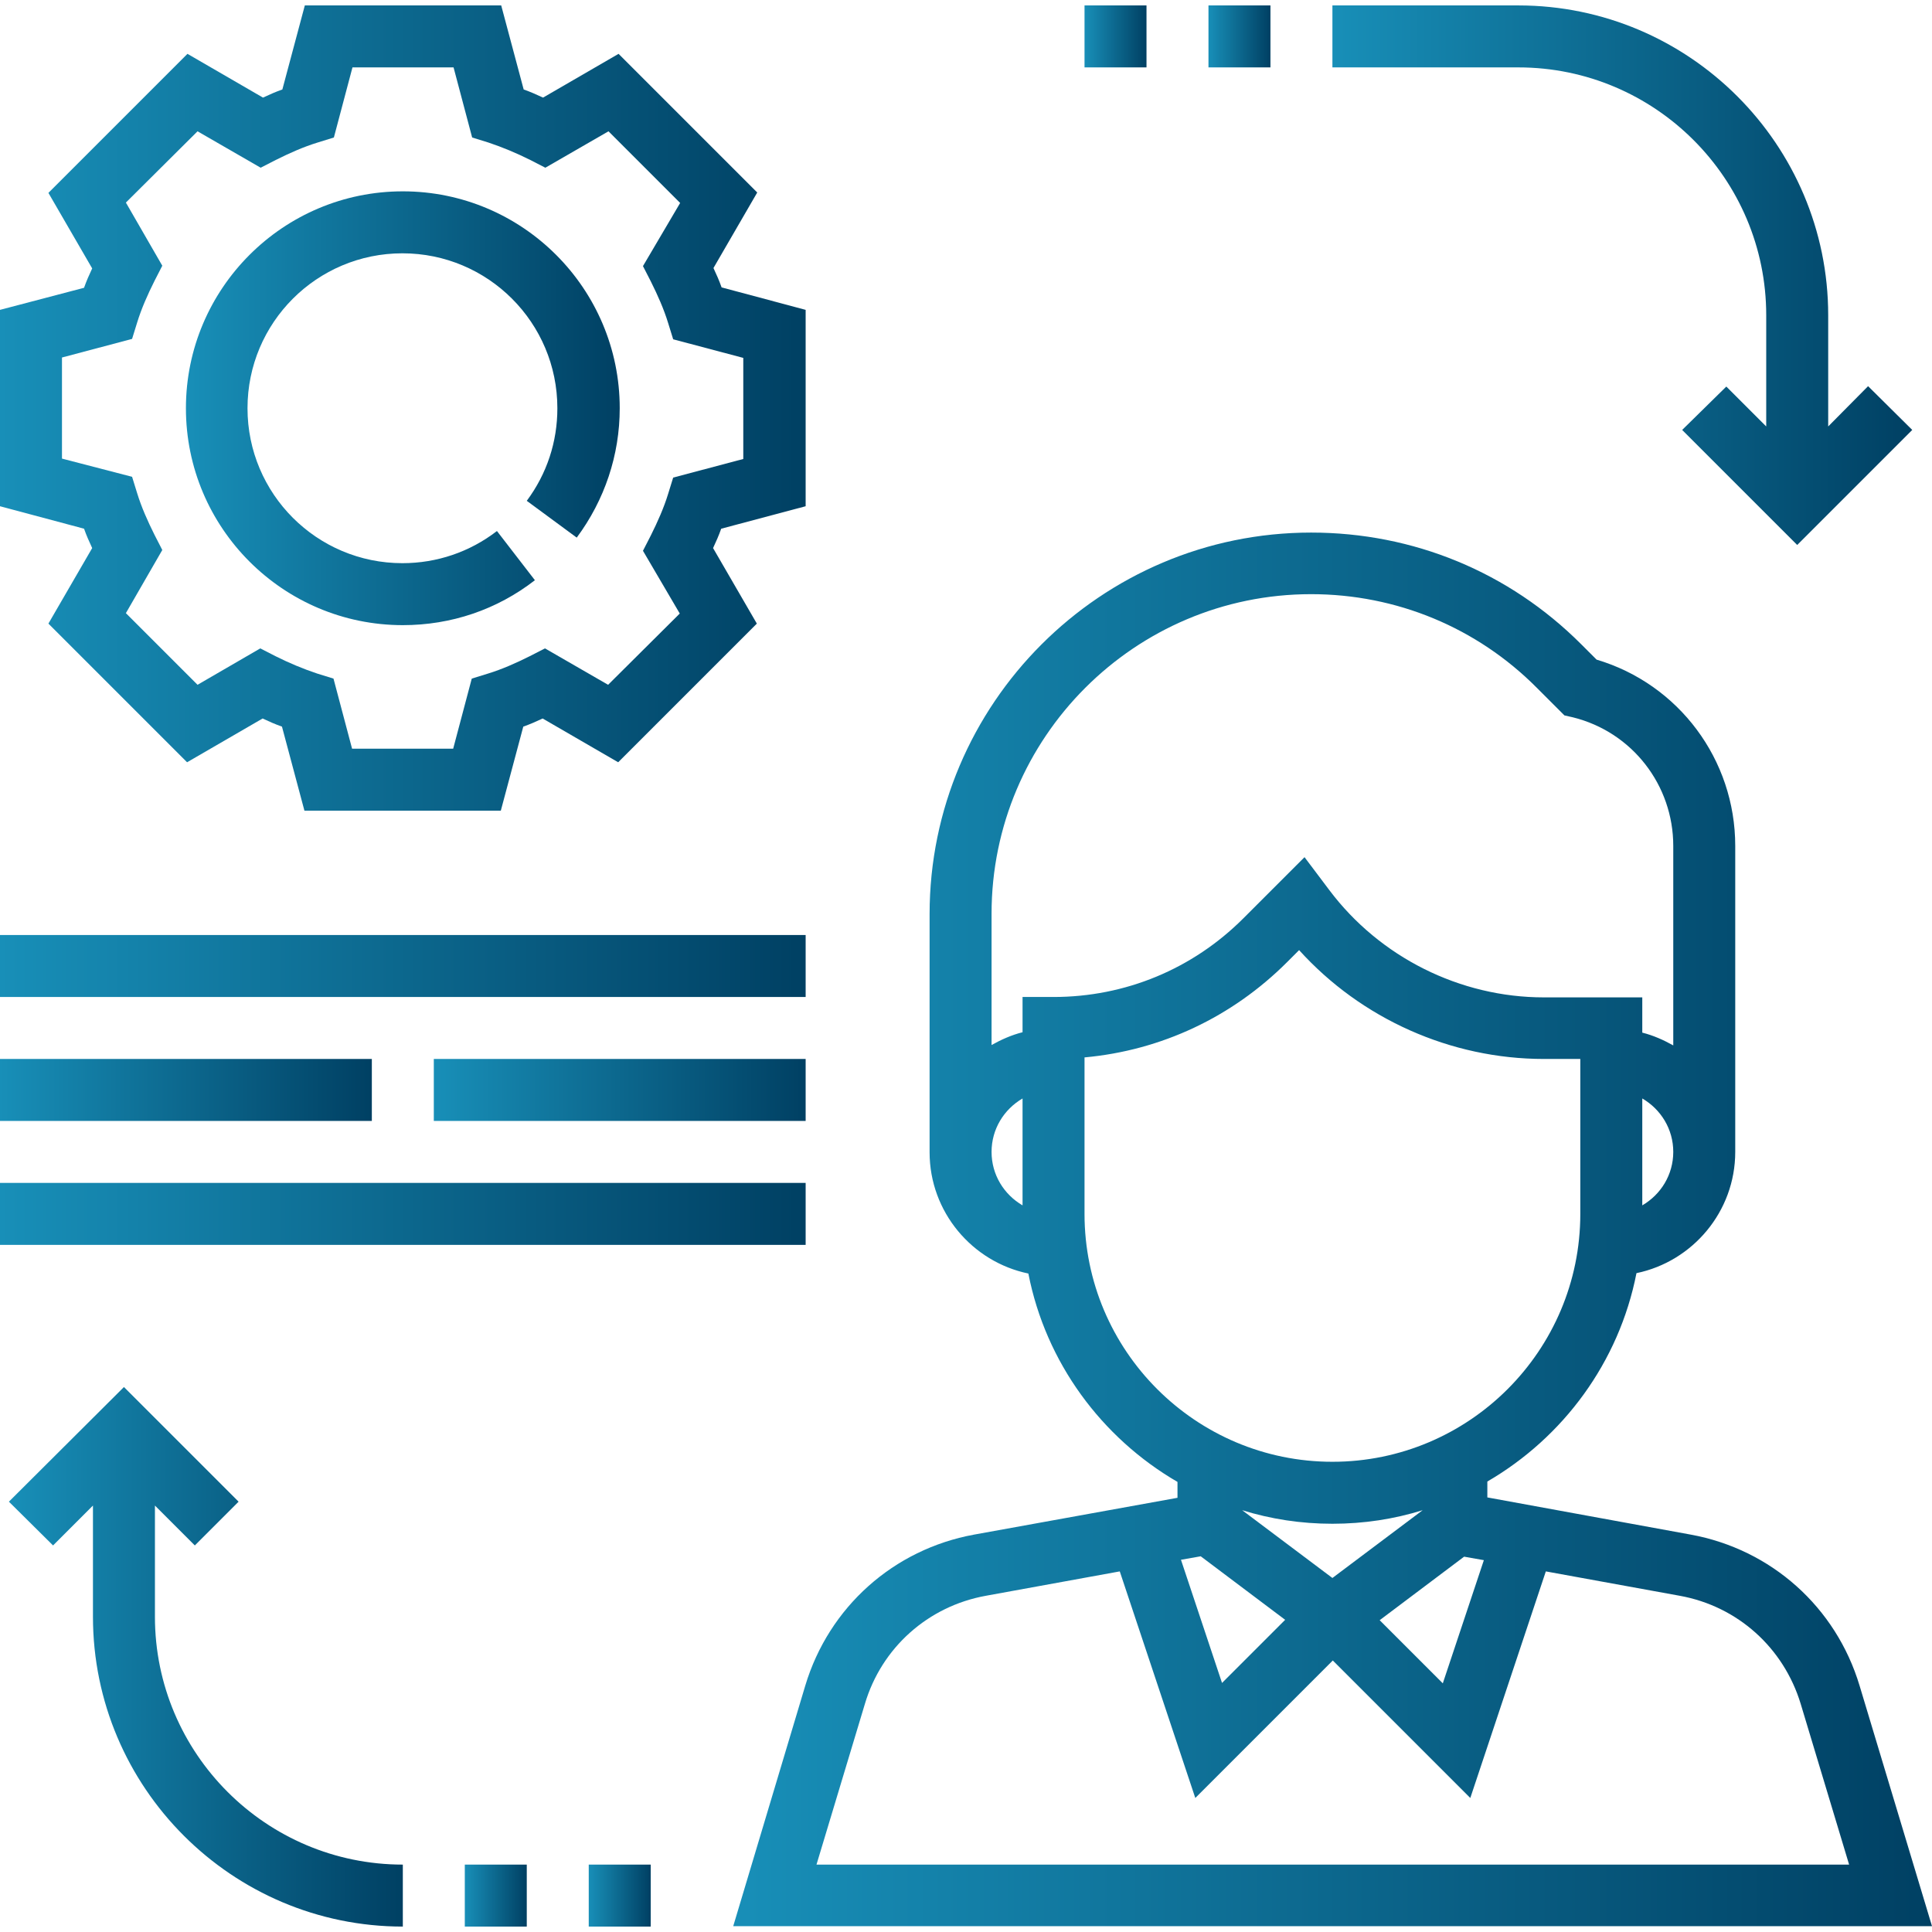
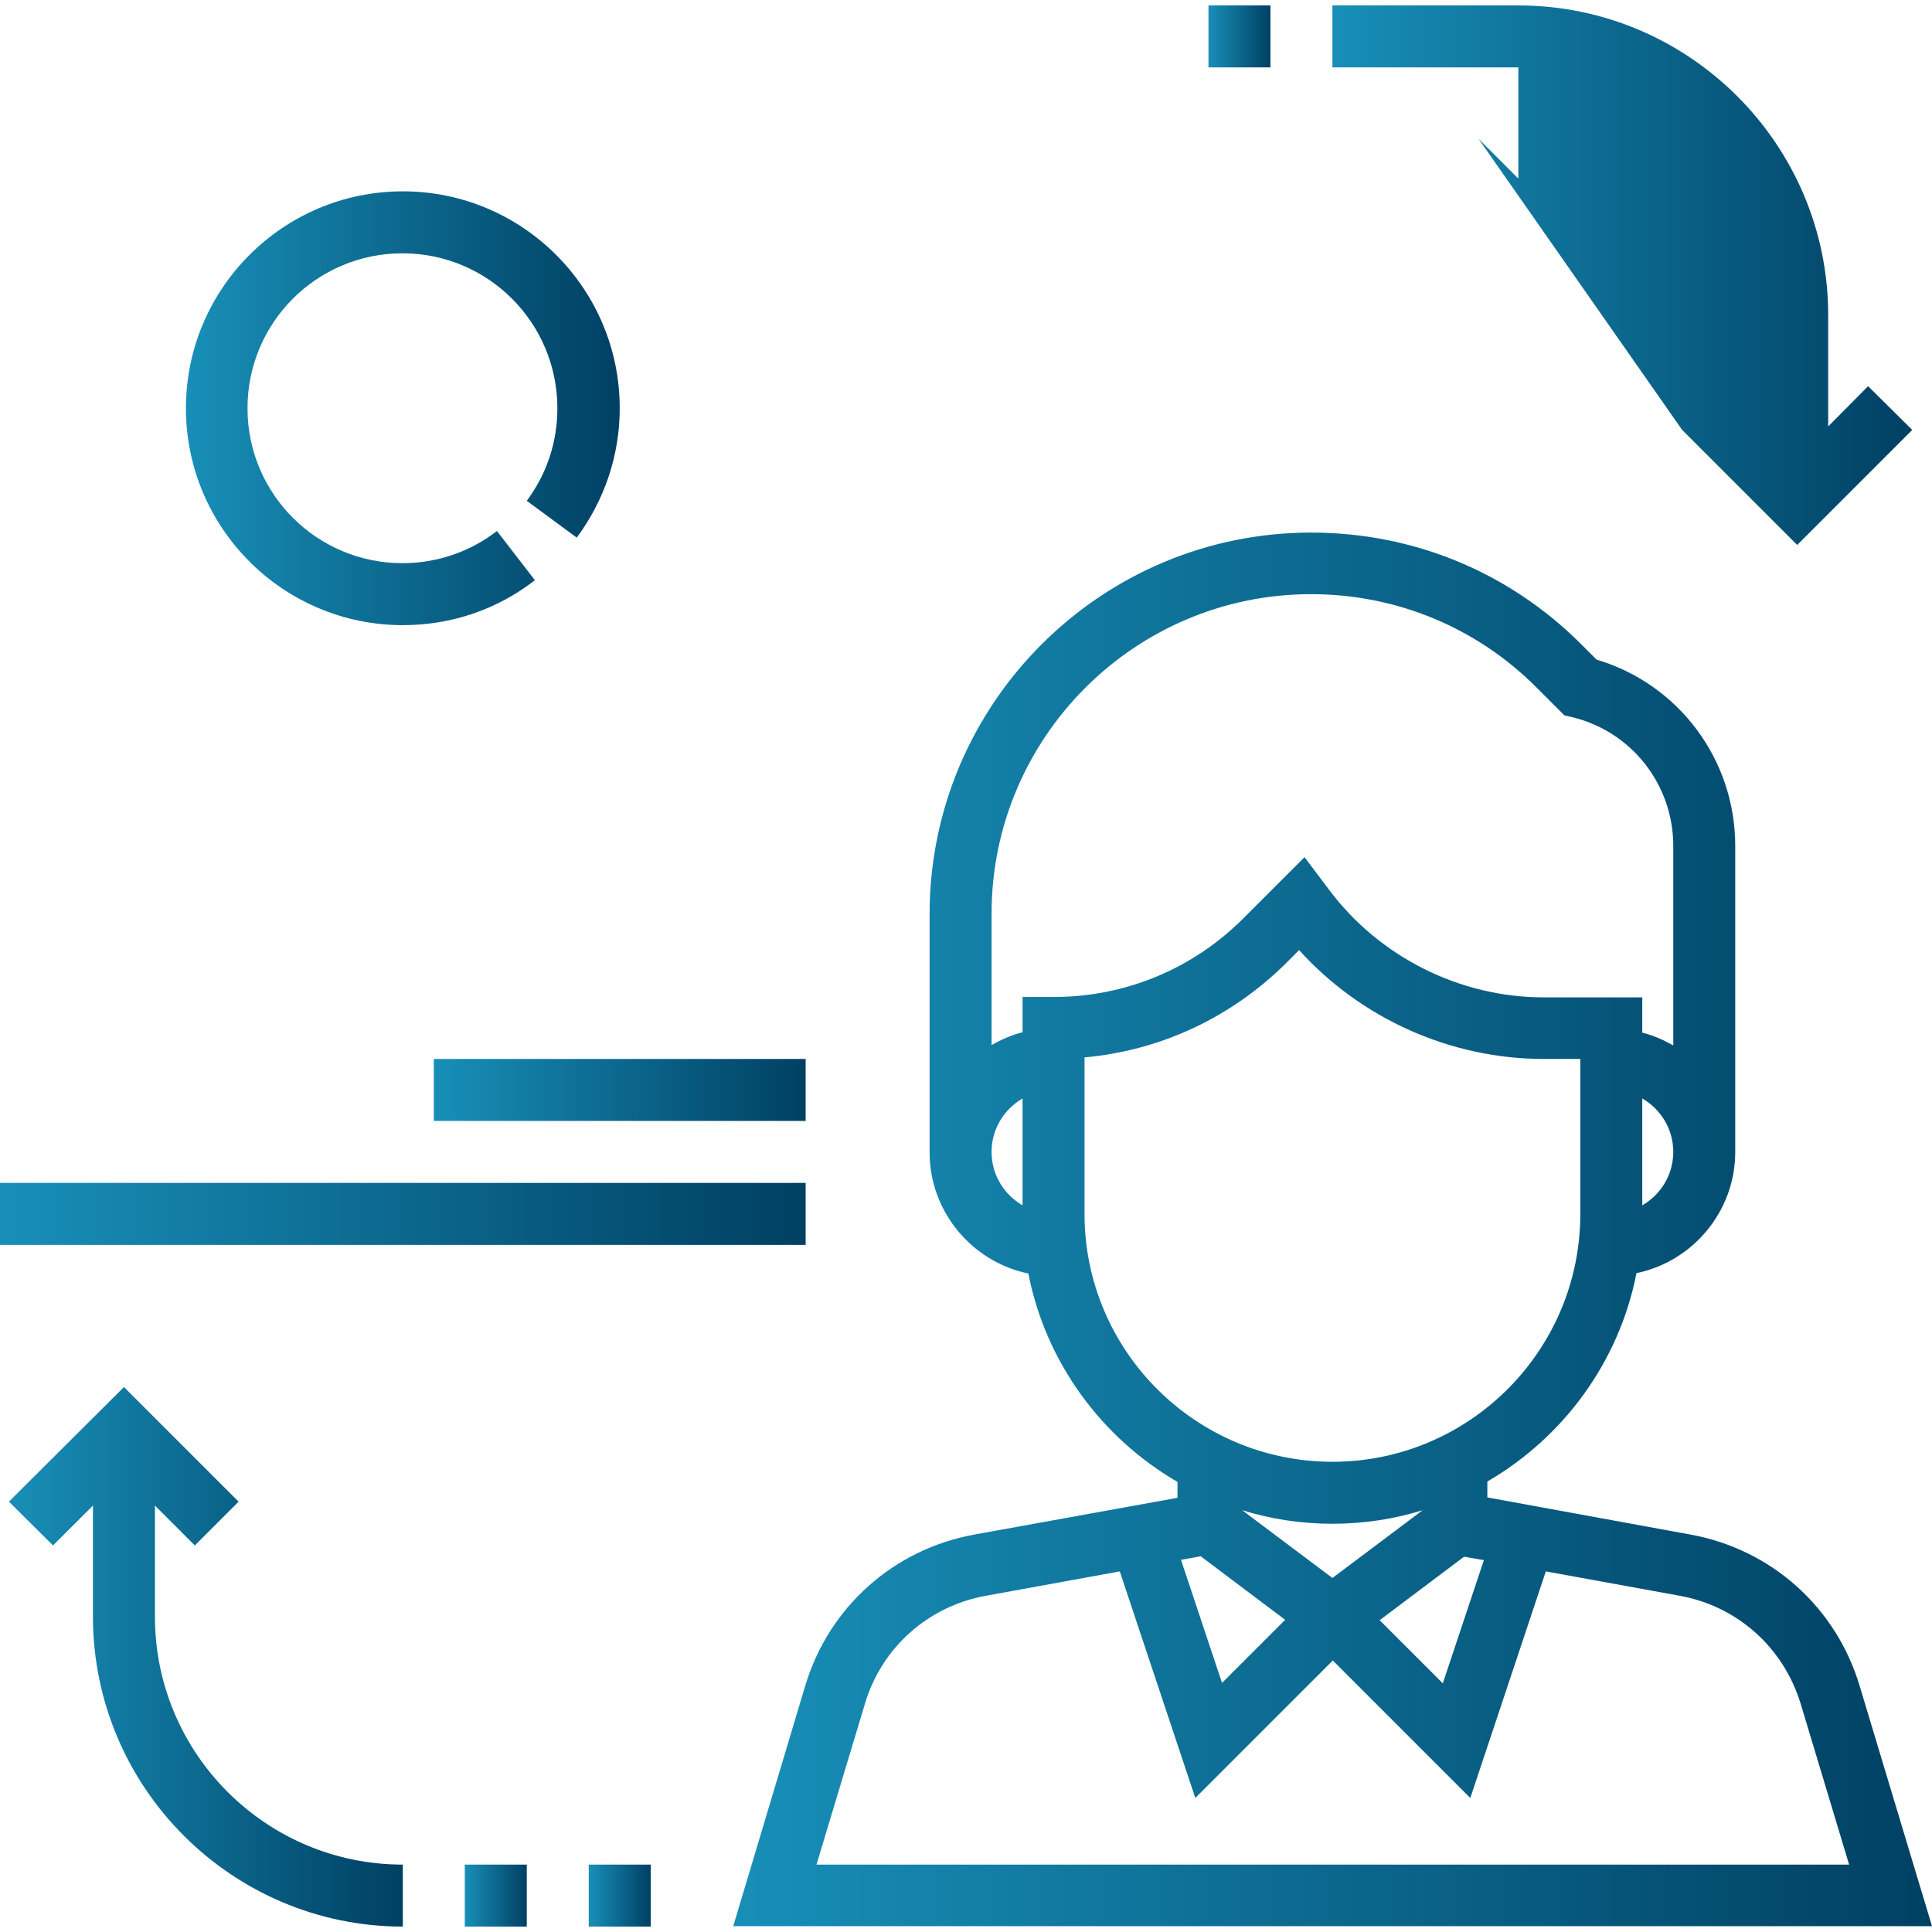
<svg xmlns="http://www.w3.org/2000/svg" version="1.1" id="Capa_1" x="0px" y="0px" viewBox="0 0 498.8 498.8" style="enable-background:new 0 0 498.8 498.8;" xml:space="preserve">
  <g>
    <g>
      <linearGradient id="SVGID_1_" gradientUnits="userSpaceOnUse" x1="189.248" y1="317.376" x2="498.752" y2="317.376">
        <stop offset="0" style="stop-color:#188FB8" />
        <stop offset="1" style="stop-color:#004063" />
      </linearGradient>
      <path style="fill:url(#SVGID_1_);" d="M480.1,435.2c-6.1-20.3-22.8-35.2-43.6-39l-52.5-9.6v-4.1c19.6-11.4,34-30.8,38.5-53.8    c14.5-3,25.5-15.9,25.5-31.3v-79c0-22.3-14.6-41.8-35.8-48.1l-4-4c-18.6-18.6-43.3-28.8-69.7-28.8c-54.3,0-98.5,44.2-98.5,98.5    v61.5c0,15.4,11,28.3,25.5,31.3c4.5,23,18.9,42.4,38.5,53.8v4.1l-52.5,9.5c-20.8,3.8-37.5,18.7-43.6,39l-18.6,62.1h309.5    L480.1,435.2z M424,311.2v-27.6c4.8,2.8,8,7.9,8,13.8S428.8,308.4,424,311.2z M264,311.2c-4.8-2.8-8-7.9-8-13.8s3.2-11,8-13.8    V311.2z M264,257.4v9.1c-2.8,0.7-5.5,1.9-8,3.3v-33.9c0-45.5,37-82.5,82.5-82.5c22,0,42.8,8.6,58.3,24.2l7.1,7.1l2.2,0.5    c15.3,3.8,25.9,17.5,25.9,33.2v51.5c-2.5-1.4-5.2-2.6-8-3.3v-9.1h-25.4c-21.7,0-42.4-10.4-55.4-27.7l-6.4-8.5L321,237.1    c-13.1,13.1-30.5,20.3-49,20.3H264z M280,313.4V273c19.8-1.8,38.1-10.4,52.3-24.6l3.1-3.1c16,17.7,39.1,28.1,63.2,28.1h9.4v40    c0,35.3-28.7,64-64,64C308.7,377.4,280,348.7,280,313.4z M320.7,389.9c7.4,2.3,15.2,3.5,23.3,3.5s15.9-1.2,23.3-3.5L344,407.4    L320.7,389.9z M331.8,418.2l-16.3,16.3l-10.6-31.8l5.1-0.9L331.8,418.2z M378,401.9l5.1,0.9l-10.6,31.8l-16.3-16.3L378,401.9z     M210.8,481.4l12.5-41.5c4.3-14.5,16.3-25.2,31.2-27.9l34.6-6.3l19.5,58.5l35.5-35.5l35.5,35.5l19.5-58.5l34.6,6.3    c14.9,2.7,26.8,13.4,31.2,27.9l12.5,41.5L210.8,481.4L210.8,481.4z" />
    </g>
  </g>
  <g>
    <g>
      <linearGradient id="SVGID_2_" gradientUnits="userSpaceOnUse" x1="0" y1="105.376" x2="208" y2="105.376">
        <stop offset="0" style="stop-color:#188FB8" />
        <stop offset="1" style="stop-color:#004063" />
      </linearGradient>
-       <path style="fill:url(#SVGID_2_);" d="M208,130.7V80l-21.7-5.8c-0.6-1.7-1.3-3.3-2.1-5l11.3-19.5l-35.8-35.8l-19.5,11.3    c-1.7-0.8-3.3-1.5-5-2.1l-5.8-21.7H78.7l-5.8,21.7c-1.7,0.6-3.3,1.3-5,2.1L48.4,13.9L12.5,49.8l11.3,19.5c-0.8,1.7-1.5,3.3-2.1,5    L0,80v50.7l21.7,5.8c0.6,1.7,1.3,3.3,2.1,5L12.5,161l35.8,35.8l19.5-11.3c1.7,0.8,3.3,1.5,5,2.1l5.8,21.7h50.7l5.8-21.7    c1.7-0.6,3.3-1.3,5-2.1l19.5,11.3l35.8-35.8l-11.3-19.5c0.8-1.7,1.5-3.3,2.1-5L208,130.7z M175.5,158.4L157,176.8l-16.3-9.4    l-3.9,2c-3.6,1.8-7.2,3.4-10.8,4.5l-4.2,1.3l-4.8,18.1H90.9l-4.8-18.1l-4.2-1.3c-3.6-1.2-7.2-2.7-10.8-4.5l-3.9-2L51,176.8    l-18.5-18.5l9.4-16.3l-2-3.9c-1.8-3.6-3.4-7.2-4.5-10.8l-1.3-4.2L16,118.4V92.3l18.1-4.8l1.3-4.2c1.1-3.6,2.7-7.2,4.5-10.8l2-3.9    l-9.4-16.3L51,33.9l16.3,9.4l3.9-2c3.6-1.8,7.2-3.4,10.8-4.5l4.2-1.3l4.8-18.1h26.1l4.8,18.1l4.2,1.3c3.6,1.2,7.2,2.7,10.8,4.5    l3.9,2l16.3-9.4l18.5,18.5L166,68.7l2,3.9c1.8,3.6,3.4,7.2,4.5,10.8l1.3,4.2l18.1,4.8v26.1l-18.1,4.8l-1.3,4.2    c-1.1,3.6-2.7,7.2-4.5,10.8l-2,3.9L175.5,158.4z" />
    </g>
  </g>
  <g>
    <g>
      <linearGradient id="SVGID_3_" gradientUnits="userSpaceOnUse" x1="48" y1="105.376" x2="160" y2="105.376">
        <stop offset="0" style="stop-color:#188FB8" />
        <stop offset="1" style="stop-color:#004063" />
      </linearGradient>
      <path style="fill:url(#SVGID_3_);" d="M148.9,138.8c7.2-9.7,11.1-21.3,11.1-33.4c0-30.9-25.1-56-56-56s-56,25.1-56,56    s25.1,56,56,56c12.5,0,24.3-4,34.1-11.6l-9.8-12.7c-7,5.4-15.5,8.3-24.4,8.3c-22.1,0-40-17.9-40-40s17.9-40,40-40s40,17.9,40,40    c0,8.7-2.7,16.9-7.9,23.9L148.9,138.8z" />
    </g>
  </g>
  <g>
    <g>
      <linearGradient id="SVGID_4_" gradientUnits="userSpaceOnUse" x1="344" y1="71.032" x2="493.656" y2="71.032">
        <stop offset="0" style="stop-color:#188FB8" />
        <stop offset="1" style="stop-color:#004063" />
      </linearGradient>
-       <path style="fill:url(#SVGID_4_);" d="M482.3,99.7L472,110.1V81.4c0-44.1-35.9-80-80-80h-48v16h48c35.3,0,64,28.7,64,64v28.7    l-10.3-10.3L434.3,111l29.7,29.7l29.7-29.7L482.3,99.7z" />
+       <path style="fill:url(#SVGID_4_);" d="M482.3,99.7L472,110.1V81.4c0-44.1-35.9-80-80-80h-48v16h48v28.7    l-10.3-10.3L434.3,111l29.7,29.7l29.7-29.7L482.3,99.7z" />
    </g>
  </g>
  <g>
    <g>
      <linearGradient id="SVGID_5_" gradientUnits="userSpaceOnUse" x1="2.344" y1="427.72" x2="104" y2="427.72">
        <stop offset="0" style="stop-color:#188FB8" />
        <stop offset="1" style="stop-color:#004063" />
      </linearGradient>
      <path style="fill:url(#SVGID_5_);" d="M40,417.4v-28.7L50.3,399l11.3-11.3L32,358.1L2.3,387.7L13.7,399L24,388.7v28.7    c0,44.1,35.9,80,80,80v-16C68.7,481.4,40,452.7,40,417.4z" />
    </g>
  </g>
  <g>
    <g>
      <linearGradient id="SVGID_6_" gradientUnits="userSpaceOnUse" x1="0" y1="249.376" x2="208" y2="249.376">
        <stop offset="0" style="stop-color:#188FB8" />
        <stop offset="1" style="stop-color:#004063" />
      </linearGradient>
-       <rect y="241.4" style="fill:url(#SVGID_6_);" width="208" height="16" />
    </g>
  </g>
  <g>
    <g>
      <linearGradient id="SVGID_7_" gradientUnits="userSpaceOnUse" x1="0" y1="313.376" x2="208" y2="313.376">
        <stop offset="0" style="stop-color:#188FB8" />
        <stop offset="1" style="stop-color:#004063" />
      </linearGradient>
      <rect y="305.4" style="fill:url(#SVGID_7_);" width="208" height="16" />
    </g>
  </g>
  <g>
    <g>
      <linearGradient id="SVGID_8_" gradientUnits="userSpaceOnUse" x1="0" y1="281.376" x2="96" y2="281.376">
        <stop offset="0" style="stop-color:#188FB8" />
        <stop offset="1" style="stop-color:#004063" />
      </linearGradient>
-       <rect y="273.4" style="fill:url(#SVGID_8_);" width="96" height="16" />
    </g>
  </g>
  <g>
    <g>
      <linearGradient id="SVGID_9_" gradientUnits="userSpaceOnUse" x1="112" y1="281.376" x2="208" y2="281.376">
        <stop offset="0" style="stop-color:#188FB8" />
        <stop offset="1" style="stop-color:#004063" />
      </linearGradient>
      <polygon style="fill:url(#SVGID_9_);" points="158,273.4 120,273.4 112,273.4 112,289.4 120,289.4 158,289.4 208,289.4 208,273.4       " />
    </g>
  </g>
  <g>
    <g>
      <linearGradient id="SVGID_10_" gradientUnits="userSpaceOnUse" x1="312" y1="9.376" x2="328" y2="9.376">
        <stop offset="0" style="stop-color:#188FB8" />
        <stop offset="1" style="stop-color:#004063" />
      </linearGradient>
      <rect x="312" y="1.4" style="fill:url(#SVGID_10_);" width="16" height="16" />
    </g>
  </g>
  <g>
    <g>
      <linearGradient id="SVGID_11_" gradientUnits="userSpaceOnUse" x1="280" y1="9.376" x2="296" y2="9.376">
        <stop offset="0" style="stop-color:#188FB8" />
        <stop offset="1" style="stop-color:#004063" />
      </linearGradient>
-       <rect x="280" y="1.4" style="fill:url(#SVGID_11_);" width="16" height="16" />
    </g>
  </g>
  <g>
    <g>
      <linearGradient id="SVGID_12_" gradientUnits="userSpaceOnUse" x1="120" y1="489.376" x2="136" y2="489.376">
        <stop offset="0" style="stop-color:#188FB8" />
        <stop offset="1" style="stop-color:#004063" />
      </linearGradient>
      <rect x="120" y="481.4" style="fill:url(#SVGID_12_);" width="16" height="16" />
    </g>
  </g>
  <g>
    <g>
      <linearGradient id="SVGID_13_" gradientUnits="userSpaceOnUse" x1="152" y1="489.376" x2="168" y2="489.376">
        <stop offset="0" style="stop-color:#188FB8" />
        <stop offset="1" style="stop-color:#004063" />
      </linearGradient>
      <rect x="152" y="481.4" style="fill:url(#SVGID_13_);" width="16" height="16" />
    </g>
  </g>
</svg>